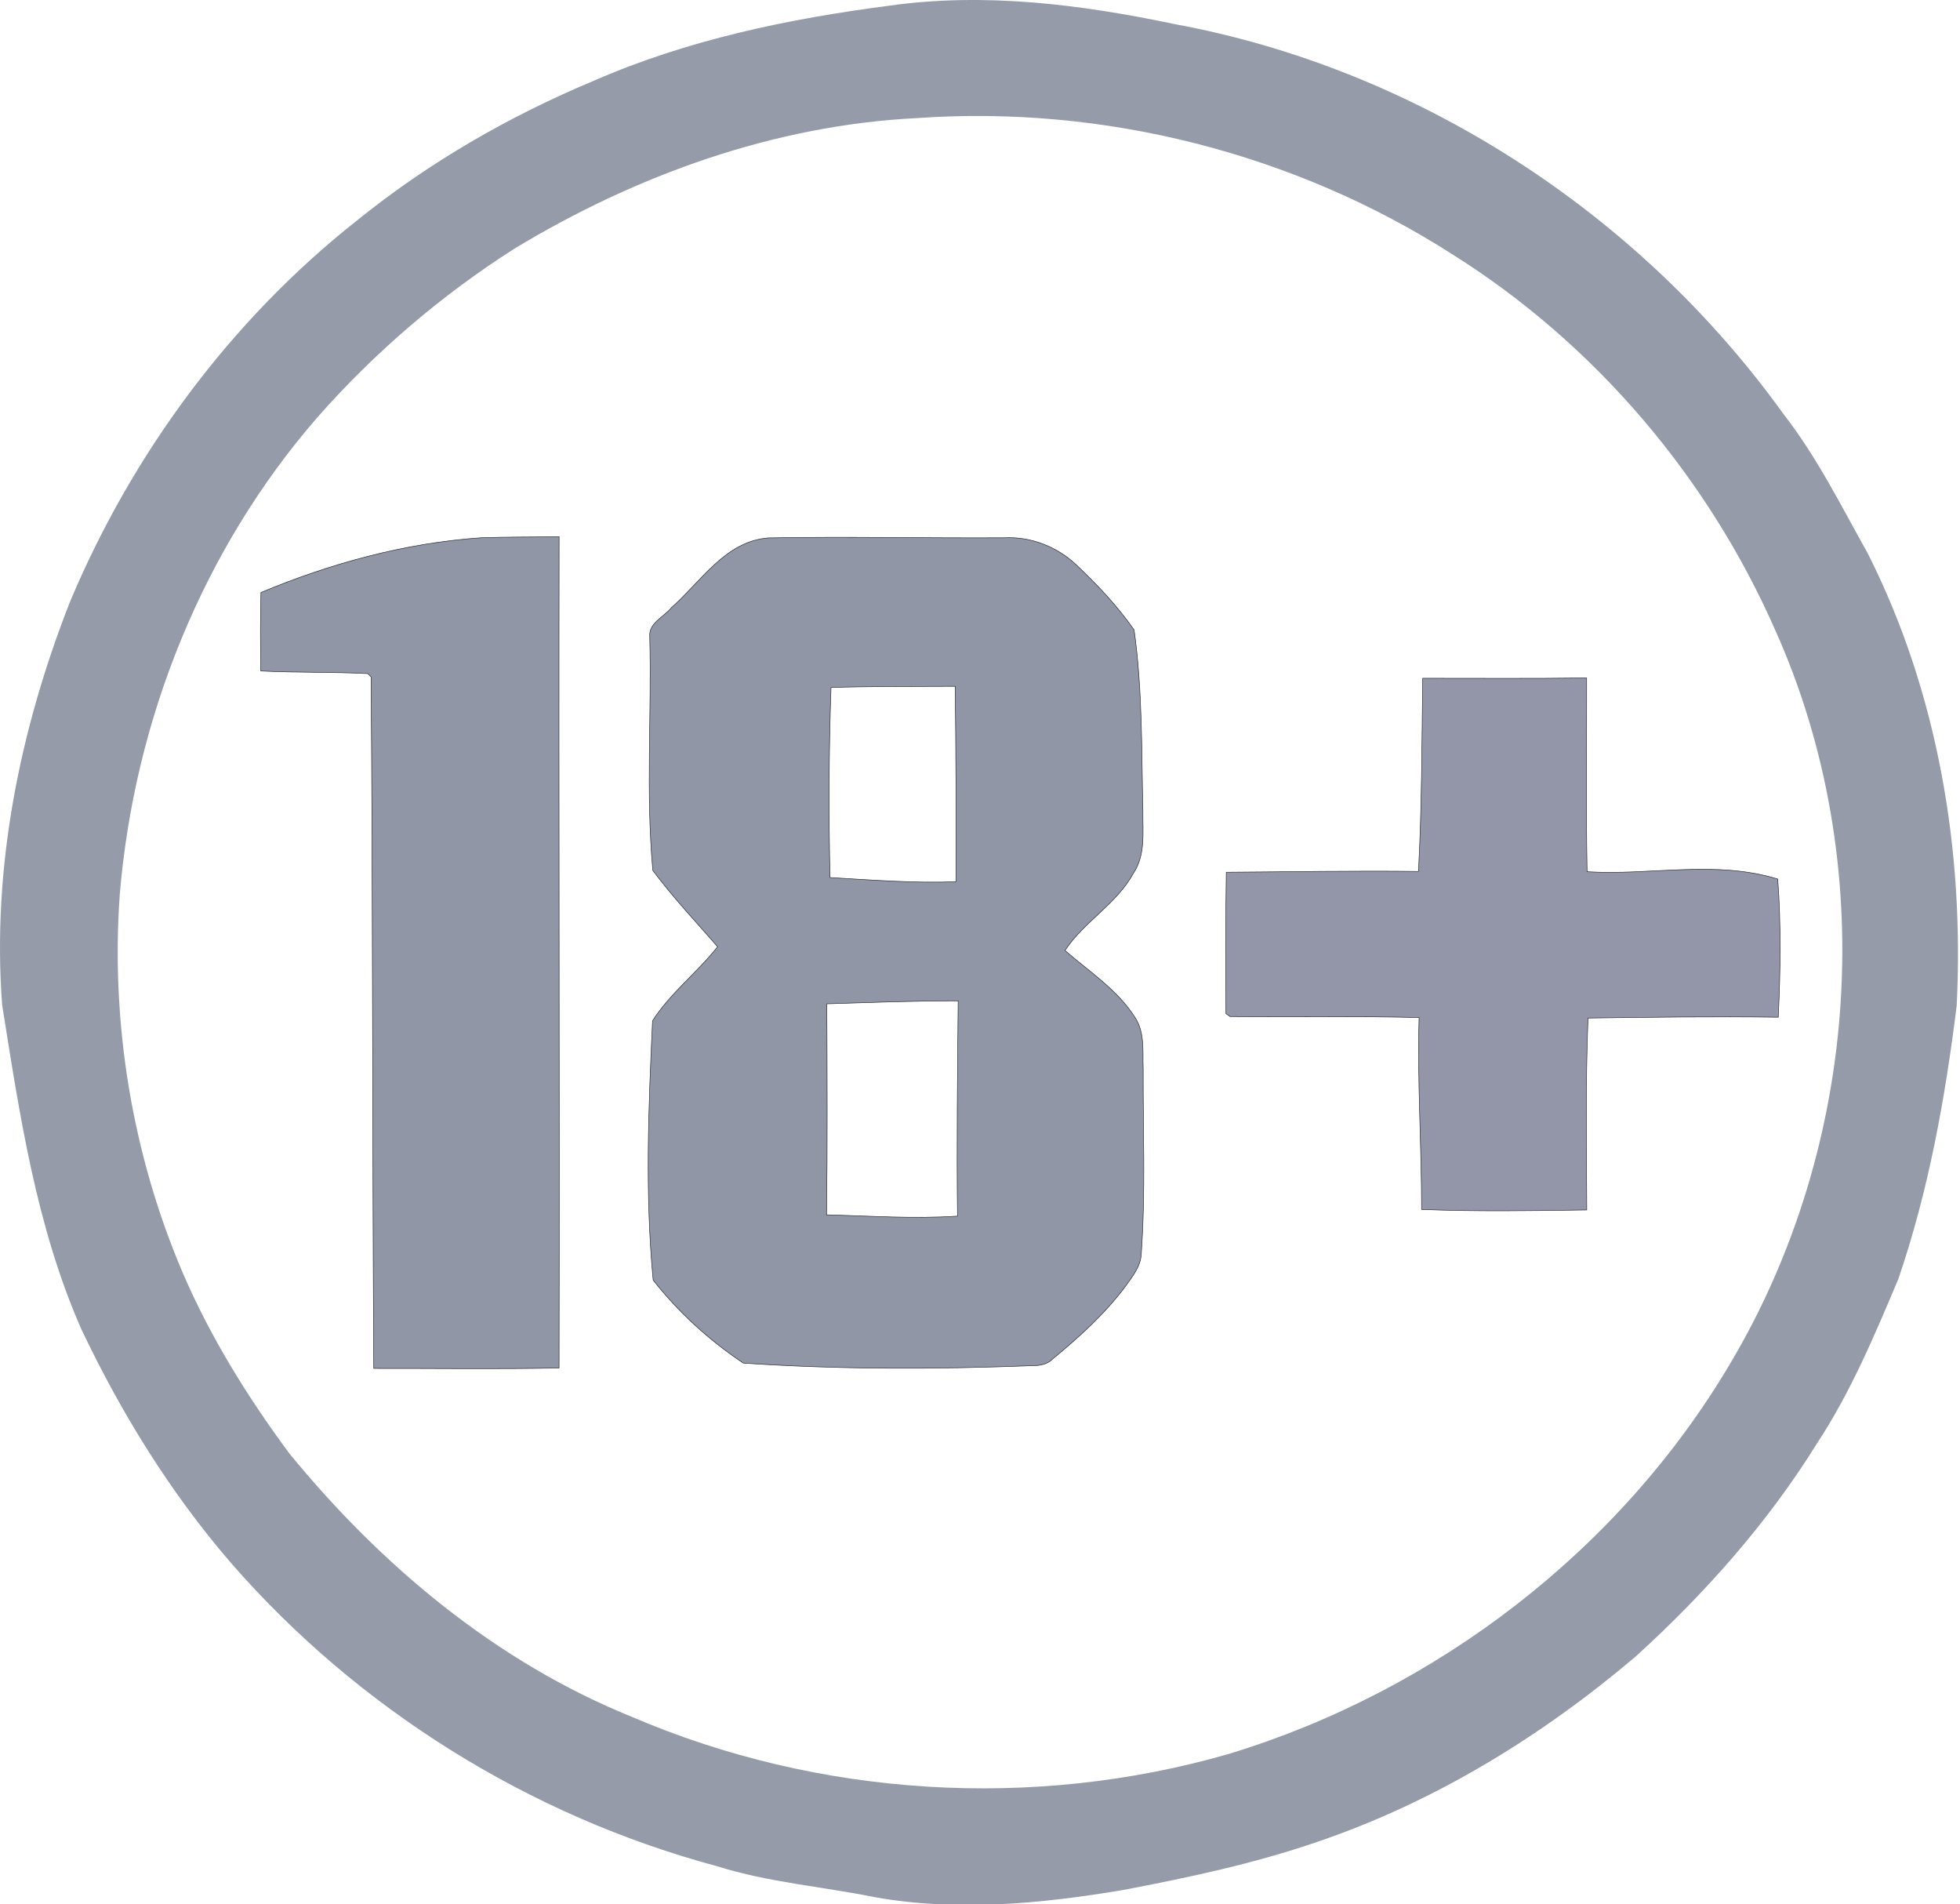
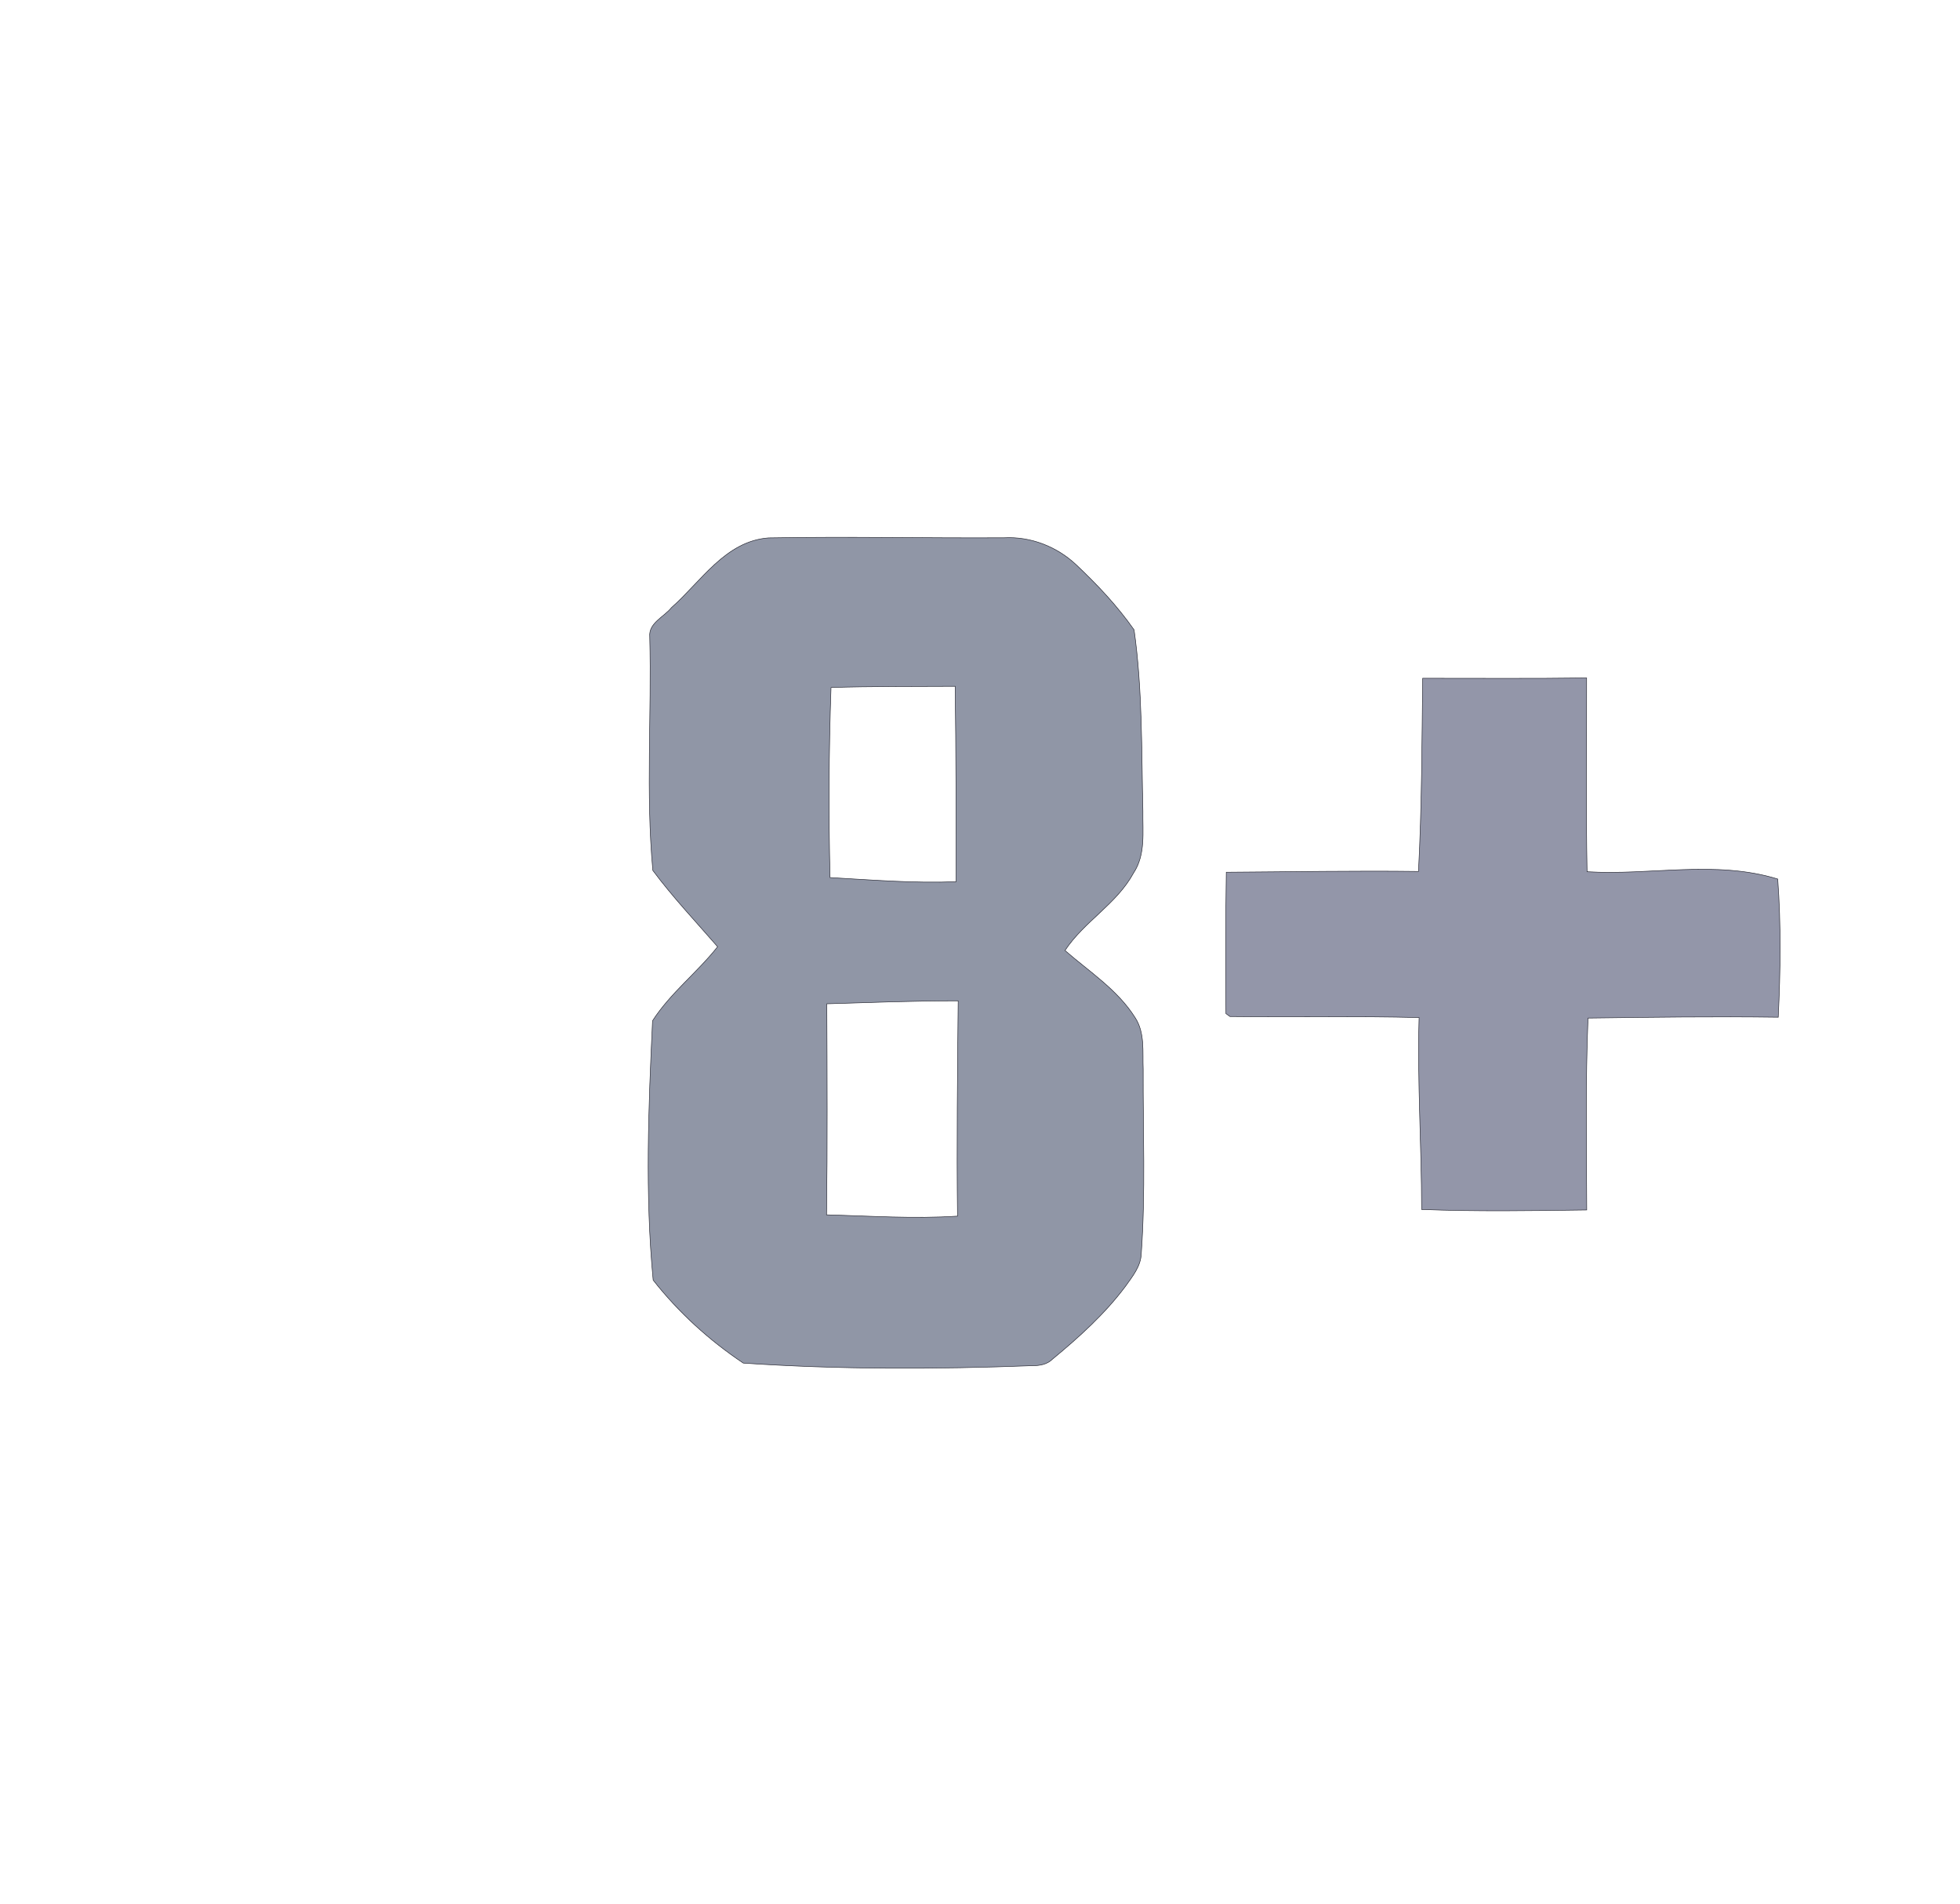
<svg xmlns="http://www.w3.org/2000/svg" width="349px" height="339px" viewBox="0 0 349 339" version="1.1">
  <title>Artboard</title>
  <g id="Artboard" stroke="none" stroke-width="1" fill="none" fill-rule="evenodd">
    <g id="Group" transform="translate(-0, 0)" fill-rule="nonzero">
-       <path d="M158.245,1.025 C175.205,-1.385 192.375,0.765 209.015,4.265 C252.335,12.215 291.855,37.955 317.515,73.635 C323.495,81.295 327.815,90.025 332.545,98.455 C345.065,123.215 349.785,151.415 348.415,178.985 C346.365,195.485 343.415,211.975 338.005,227.725 C333.765,237.765 329.525,247.875 323.505,257.005 C314.715,271.155 303.565,283.695 291.265,294.875 C274.525,309.095 255.425,320.805 234.565,327.885 C223.265,331.775 211.555,334.255 199.825,336.485 C185.325,338.905 170.415,340.335 155.825,337.745 C146.465,335.845 136.875,335.115 127.725,332.235 C94.325,323.285 63.725,304.225 41.035,278.125 C30.275,265.645 21.565,251.525 14.505,236.665 C6.445,218.405 3.505,198.485 0.385,178.925 C-1.475,154.455 3.535,129.855 12.465,107.125 C23.555,80.735 41.115,56.945 63.635,39.195 C76.375,28.905 90.695,20.655 105.785,14.355 C122.405,7.095 140.335,3.355 158.245,1.025 M163.255,21.025 C137.875,22.285 113.245,31.175 91.615,44.255 C78.605,52.535 66.795,62.655 56.595,74.205 C36.035,97.795 23.885,128.255 21.315,159.365 C19.715,182.245 23.545,205.525 32.555,226.625 C37.485,238.065 44.085,248.695 51.485,258.695 C67.855,278.715 88.355,295.865 112.495,305.625 C145.815,319.925 184.025,322.275 218.855,312.215 C255.735,300.995 288.455,275.945 308.105,242.695 C331.275,203.745 334.685,153.495 316.055,112.075 C304.075,84.875 283.965,61.235 258.785,45.385 C230.655,27.325 196.585,18.665 163.255,21.025 Z" id="Shape" fill="#959BA9" />
-       <path d="M46.465,105.475 C58.955,100.255 72.195,96.645 85.735,95.725 C90.335,95.575 94.945,95.615 99.555,95.545 C99.465,144.865 99.645,194.195 99.545,243.525 C88.555,243.755 77.555,243.585 66.555,243.605 C66.305,202.575 66.405,161.535 66.075,120.505 L65.495,119.915 C59.145,119.595 52.785,119.765 46.435,119.445 C46.375,114.785 46.345,110.135 46.465,105.475 Z" id="Path" stroke="#20212C" stroke-width="0.094" fill="#9096A6" />
      <path d="M136.845,95.755 C150.835,95.505 164.835,95.815 178.825,95.735 C183.525,95.485 188.185,97.305 191.605,100.515 C195.375,104.065 198.965,107.875 201.935,112.125 C203.445,122.785 203.245,133.625 203.505,144.375 C203.445,148.075 204.015,152.135 201.845,155.405 C198.855,160.925 193.055,164.035 189.635,169.205 C193.955,172.975 199.005,176.195 202.115,181.145 C203.905,183.875 203.425,187.255 203.555,190.335 C203.505,201.285 203.995,212.245 203.215,223.165 C203.145,225.425 201.655,227.225 200.415,228.975 C196.735,233.905 192.125,238.065 187.405,241.955 C186.455,242.905 185.125,243.125 183.845,243.115 C166.685,243.765 149.465,243.815 132.345,242.655 C126.285,238.605 120.805,233.625 116.305,227.885 C114.845,212.565 115.475,197.075 116.195,181.715 C119.355,176.785 124.155,173.125 127.775,168.535 C123.885,164.055 119.785,159.715 116.245,154.955 C114.975,141.125 116.055,127.225 115.695,113.365 C115.465,110.885 118.225,109.845 119.565,108.165 C124.835,103.515 129.165,96.325 136.845,95.755 Z M147.975,122.385 C147.575,133.655 147.525,144.945 147.795,156.225 C155.275,156.645 162.755,157.265 170.245,156.965 C170.245,145.365 170.235,133.775 170.085,122.175 C162.715,122.215 155.345,122.165 147.975,122.385 M147.225,178.695 C147.275,191.215 147.345,203.745 147.175,216.265 C154.945,216.465 162.735,217.005 170.495,216.495 C170.345,203.715 170.495,190.945 170.615,178.165 C162.815,178.155 155.025,178.465 147.225,178.695 Z" id="Shape" stroke="#20212C" stroke-width="0.094" fill="#9096A6" />
      <path d="M253.325,120.745 C263.055,120.735 272.785,120.825 282.515,120.685 C282.545,132.185 282.375,143.695 282.595,155.185 C293.905,155.875 305.475,153.065 316.545,156.485 C317.145,164.665 317.035,172.895 316.635,181.085 C305.345,180.925 294.055,181.085 282.765,181.235 C282.295,192.615 282.505,204.015 282.535,215.395 C272.745,215.535 262.925,215.685 253.135,215.305 C253.135,203.915 252.355,192.545 252.685,181.145 C241.465,180.865 230.225,181.075 219.005,180.955 L218.295,180.445 C218.255,172.055 218.225,163.665 218.355,155.275 C229.755,155.205 241.165,154.985 252.575,155.135 C253.185,143.685 253.185,132.205 253.325,120.745 Z" id="Path" stroke="#20212C" stroke-width="0.094" fill="#9396A9" />
    </g>
  </g>
</svg>